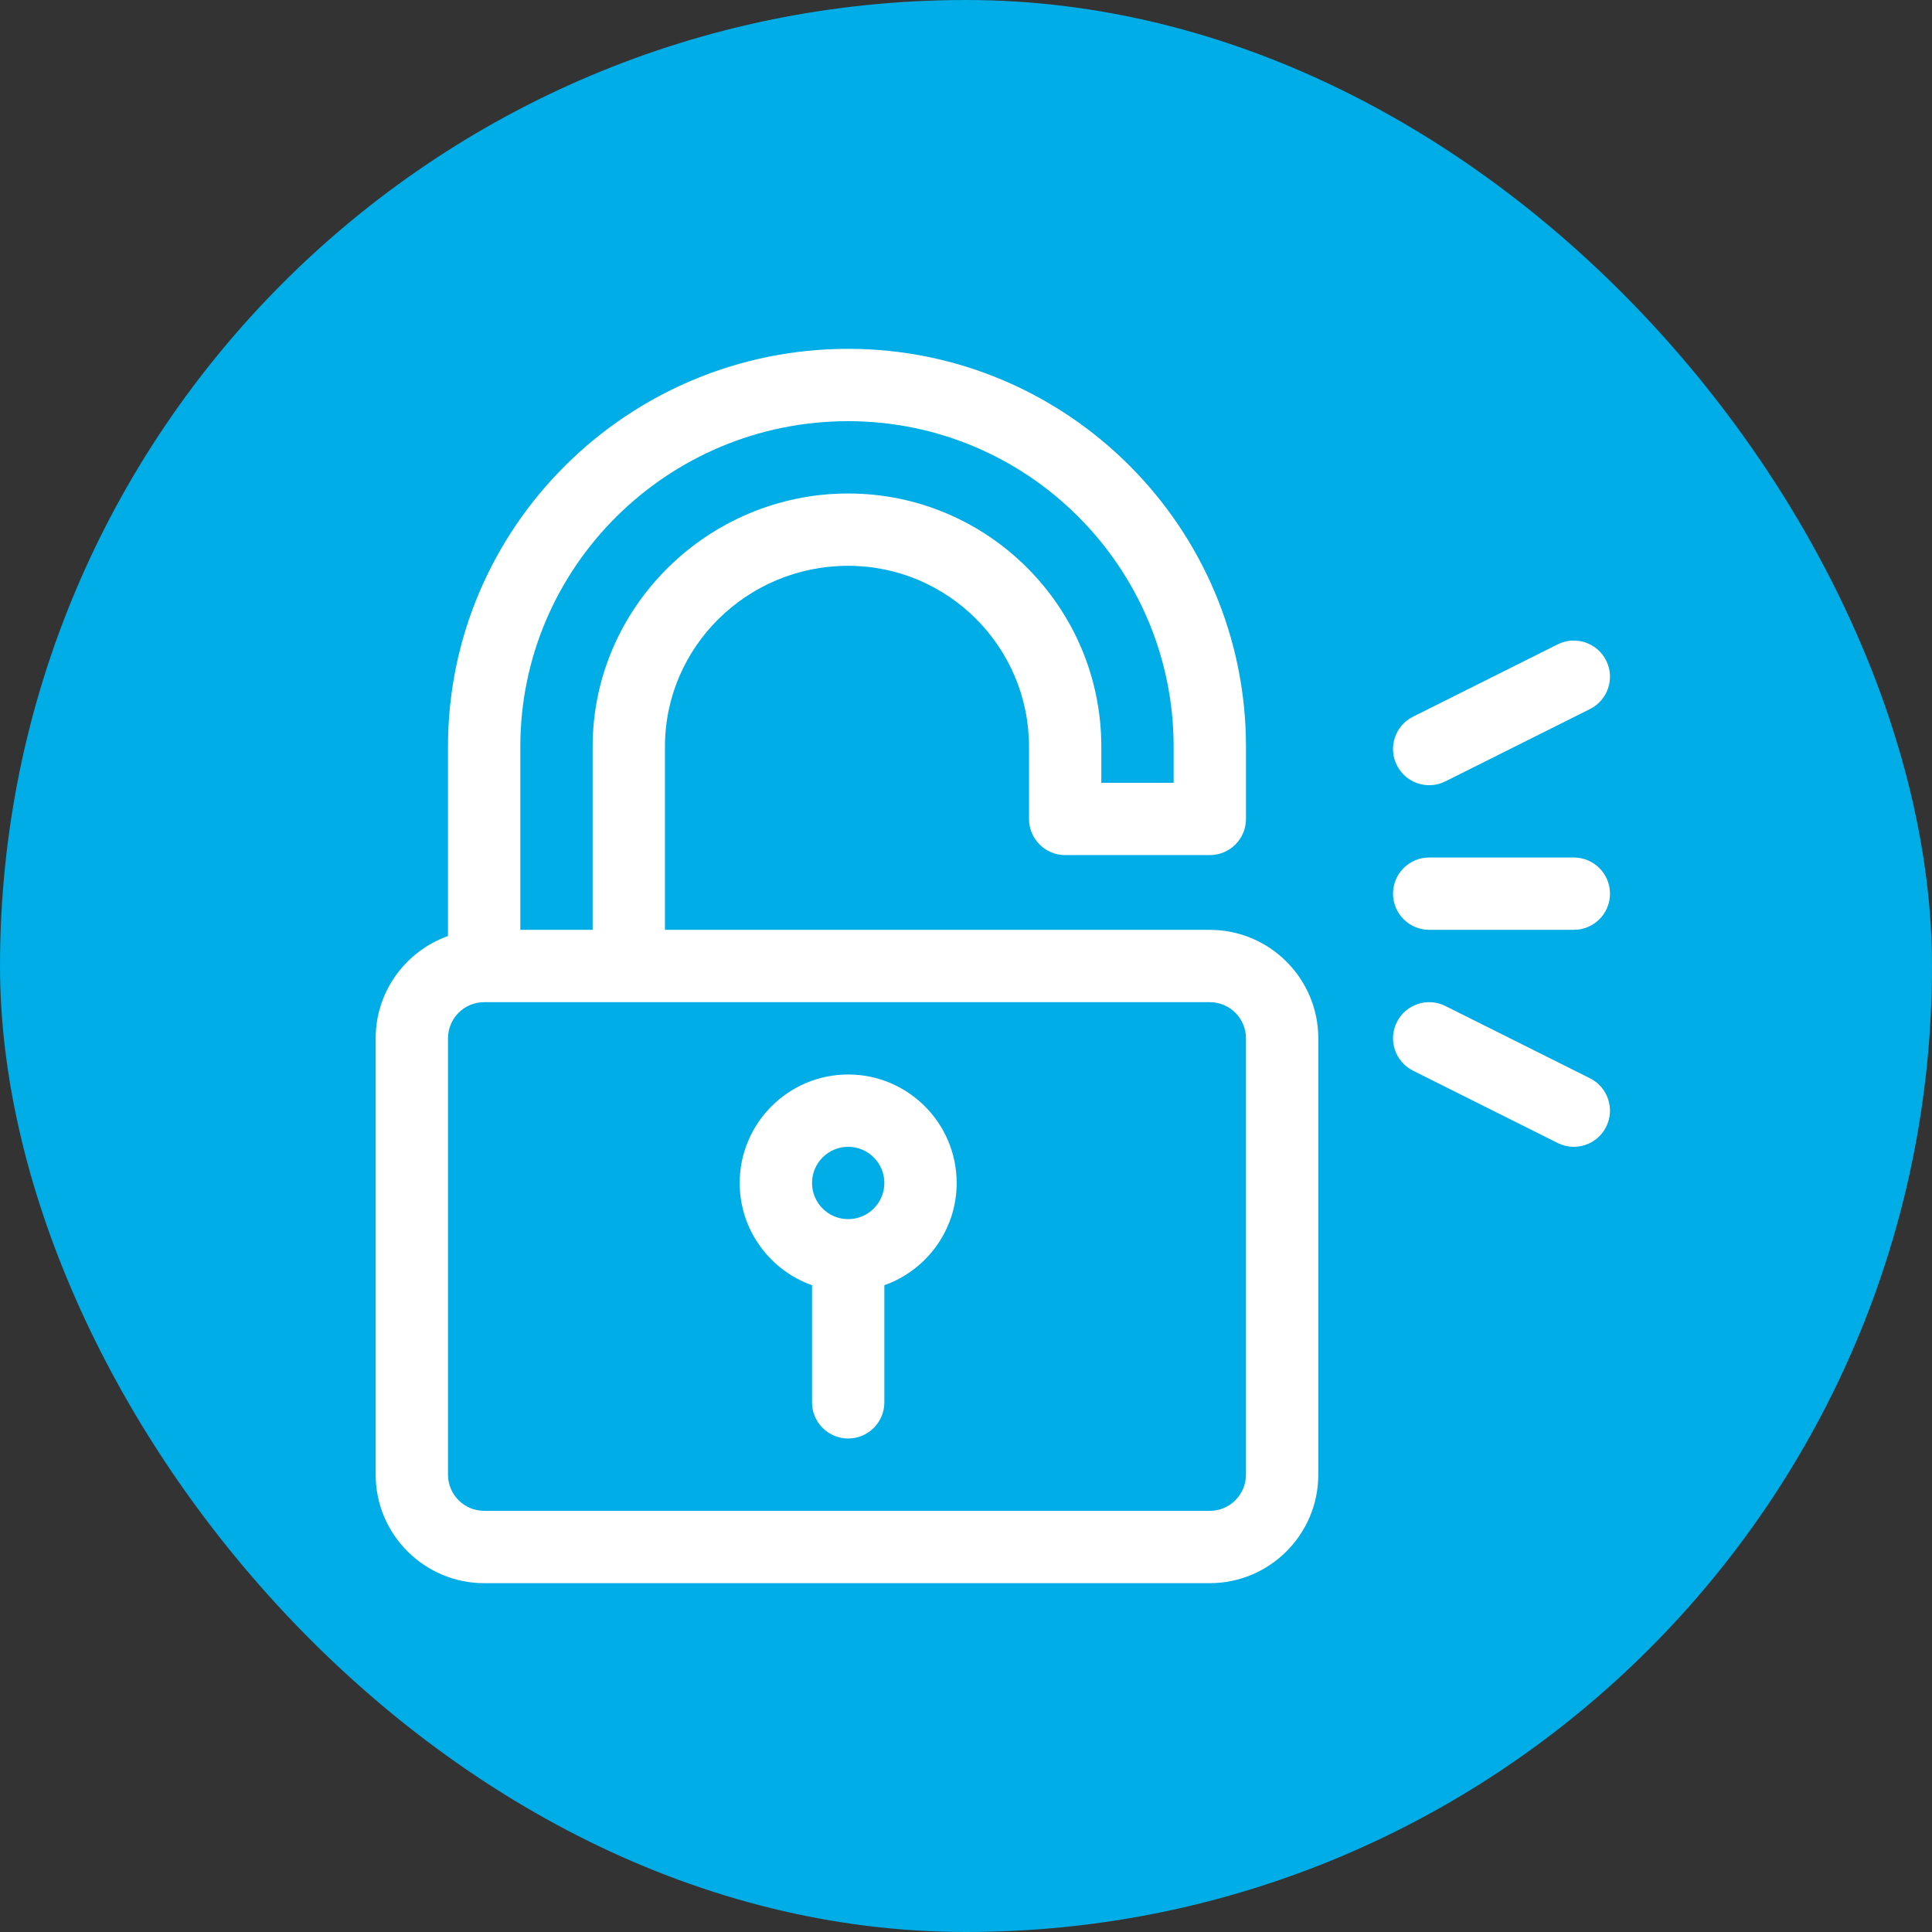
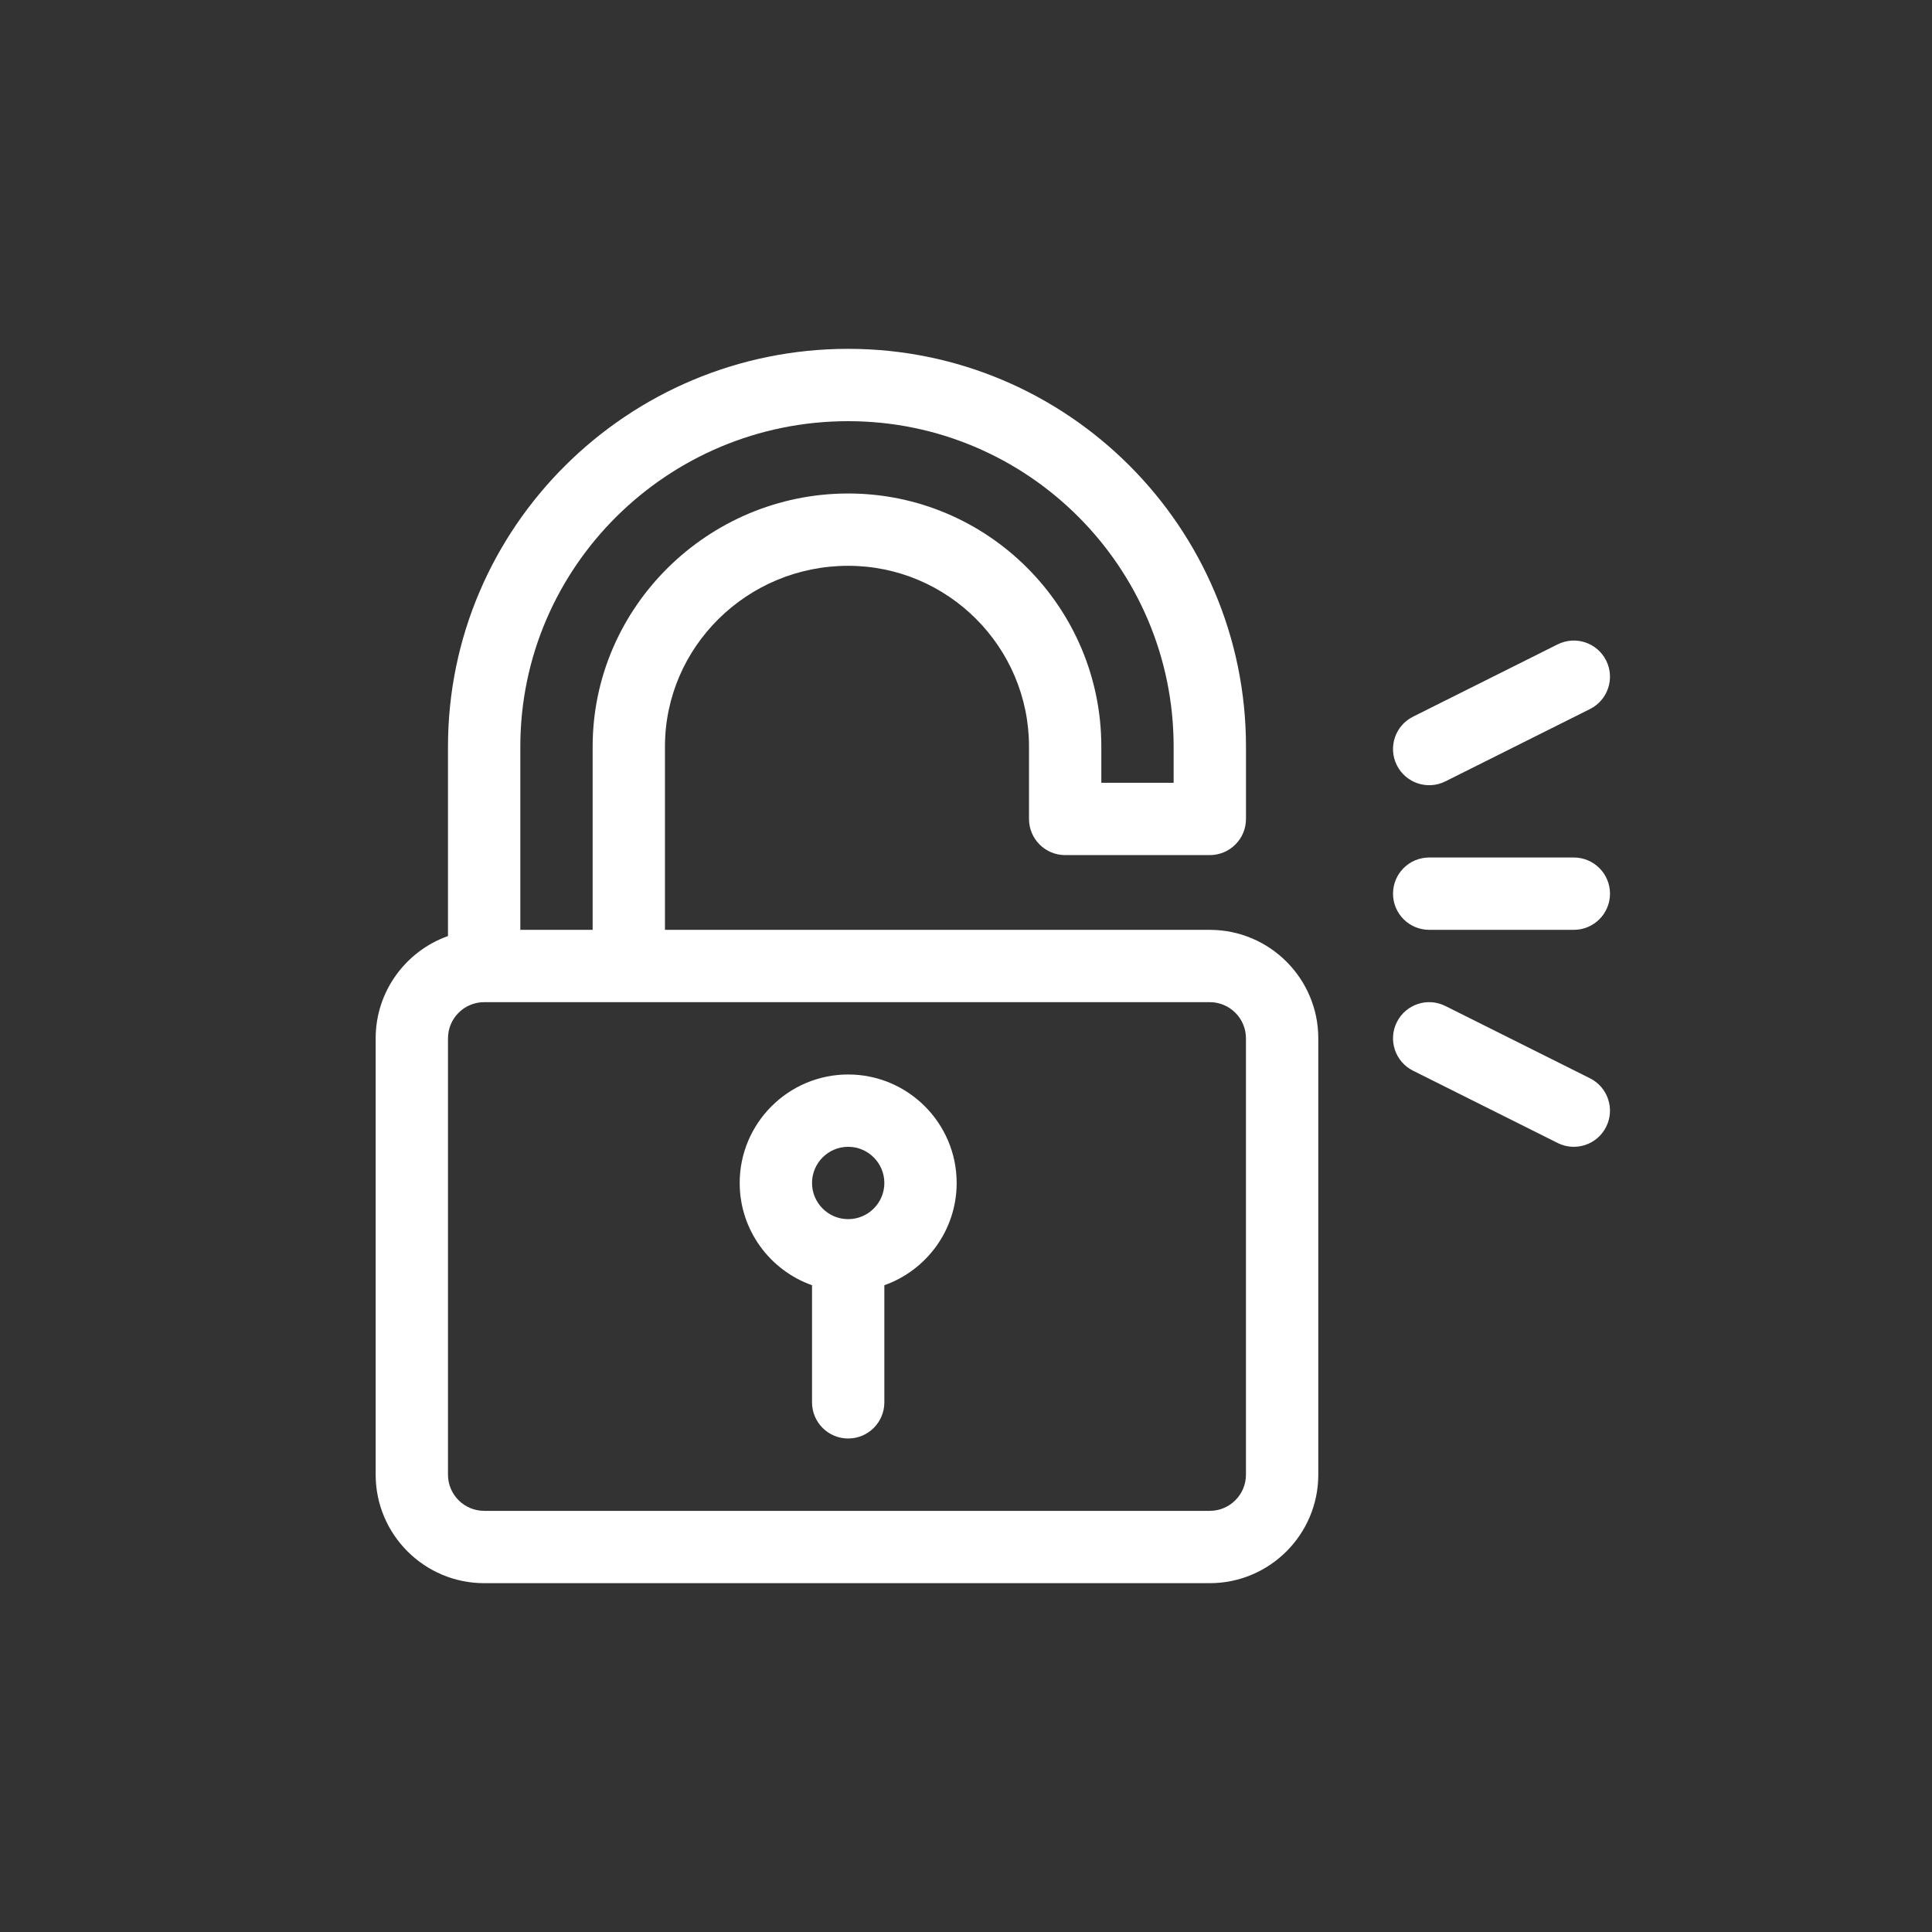
<svg xmlns="http://www.w3.org/2000/svg" width="72" height="72" viewBox="0 0 72 72" fill="none">
  <rect x="0" y="0" width="72" height="72" fill="#333333" stroke="none" />
-   <rect width="72" height="72" rx="36" fill="#00ADE6" />
  <g clip-path="url(#clip0_4_2266)">
    <path d="M59.857 24.616C59.525 23.951 58.715 23.681 58.049 24.014L52.659 26.709C51.993 27.042 51.723 27.851 52.056 28.517C52.389 29.183 53.198 29.453 53.864 29.12L59.255 26.424C59.92 26.091 60.19 25.282 59.857 24.616ZM59.255 40.185L53.864 37.49C53.199 37.157 52.389 37.427 52.056 38.093C51.723 38.758 51.993 39.568 52.659 39.901L58.049 42.596C58.715 42.929 59.525 42.659 59.857 41.993C60.19 41.328 59.92 40.518 59.255 40.185ZM45.086 34.653H24.781V27.824C24.781 24.109 27.844 21.086 31.609 21.086C35.325 21.086 38.348 24.109 38.348 27.824V30.52C38.348 31.264 38.951 31.867 39.695 31.867H45.086C45.83 31.867 46.434 31.264 46.434 30.52V27.824C46.434 19.65 39.783 13 31.609 13C23.386 13 16.695 19.65 16.695 27.825V34.884C15.127 35.441 14 36.939 14 38.696V54.957C14 57.186 15.814 59 18.043 59H45.086C47.315 59 49.129 57.186 49.129 54.957V38.696C49.129 36.466 47.315 34.653 45.086 34.653ZM19.391 27.825C19.391 21.137 24.872 15.696 31.609 15.696C38.297 15.696 43.738 21.137 43.738 27.825V29.172H41.043V27.825C41.043 22.623 36.811 18.391 31.609 18.391C26.392 18.391 22.086 22.624 22.086 27.825V34.653H19.391V27.825ZM46.433 54.957C46.433 55.7 45.829 56.305 45.086 56.305H18.043C17.3 56.305 16.695 55.7 16.695 54.957V38.696C16.695 37.952 17.3 37.348 18.043 37.348H45.086C45.829 37.348 46.433 37.952 46.433 38.696V54.957Z" fill="white" />
    <path d="M31.609 40.043C29.38 40.043 27.566 41.857 27.566 44.086C27.566 45.843 28.693 47.341 30.262 47.897V52.262C30.262 53.006 30.865 53.609 31.609 53.609C32.353 53.609 32.957 53.006 32.957 52.262V47.897C34.526 47.341 35.652 45.843 35.652 44.086C35.652 41.857 33.839 40.043 31.609 40.043ZM31.609 45.434C30.866 45.434 30.262 44.829 30.262 44.086C30.262 43.343 30.866 42.738 31.609 42.738C32.352 42.738 32.957 43.343 32.957 44.086C32.957 44.829 32.352 45.434 31.609 45.434ZM58.652 31.957H53.261C52.517 31.957 51.914 32.56 51.914 33.305C51.914 34.049 52.517 34.652 53.261 34.652H58.652C59.396 34.652 60 34.049 60 33.305C60 32.56 59.396 31.957 58.652 31.957Z" fill="white" />
  </g>
  <defs>
    <clipPath id="clip0_4_2266">
      <rect width="46" height="46" fill="white" transform="translate(14 13)" />
    </clipPath>
  </defs>
</svg>